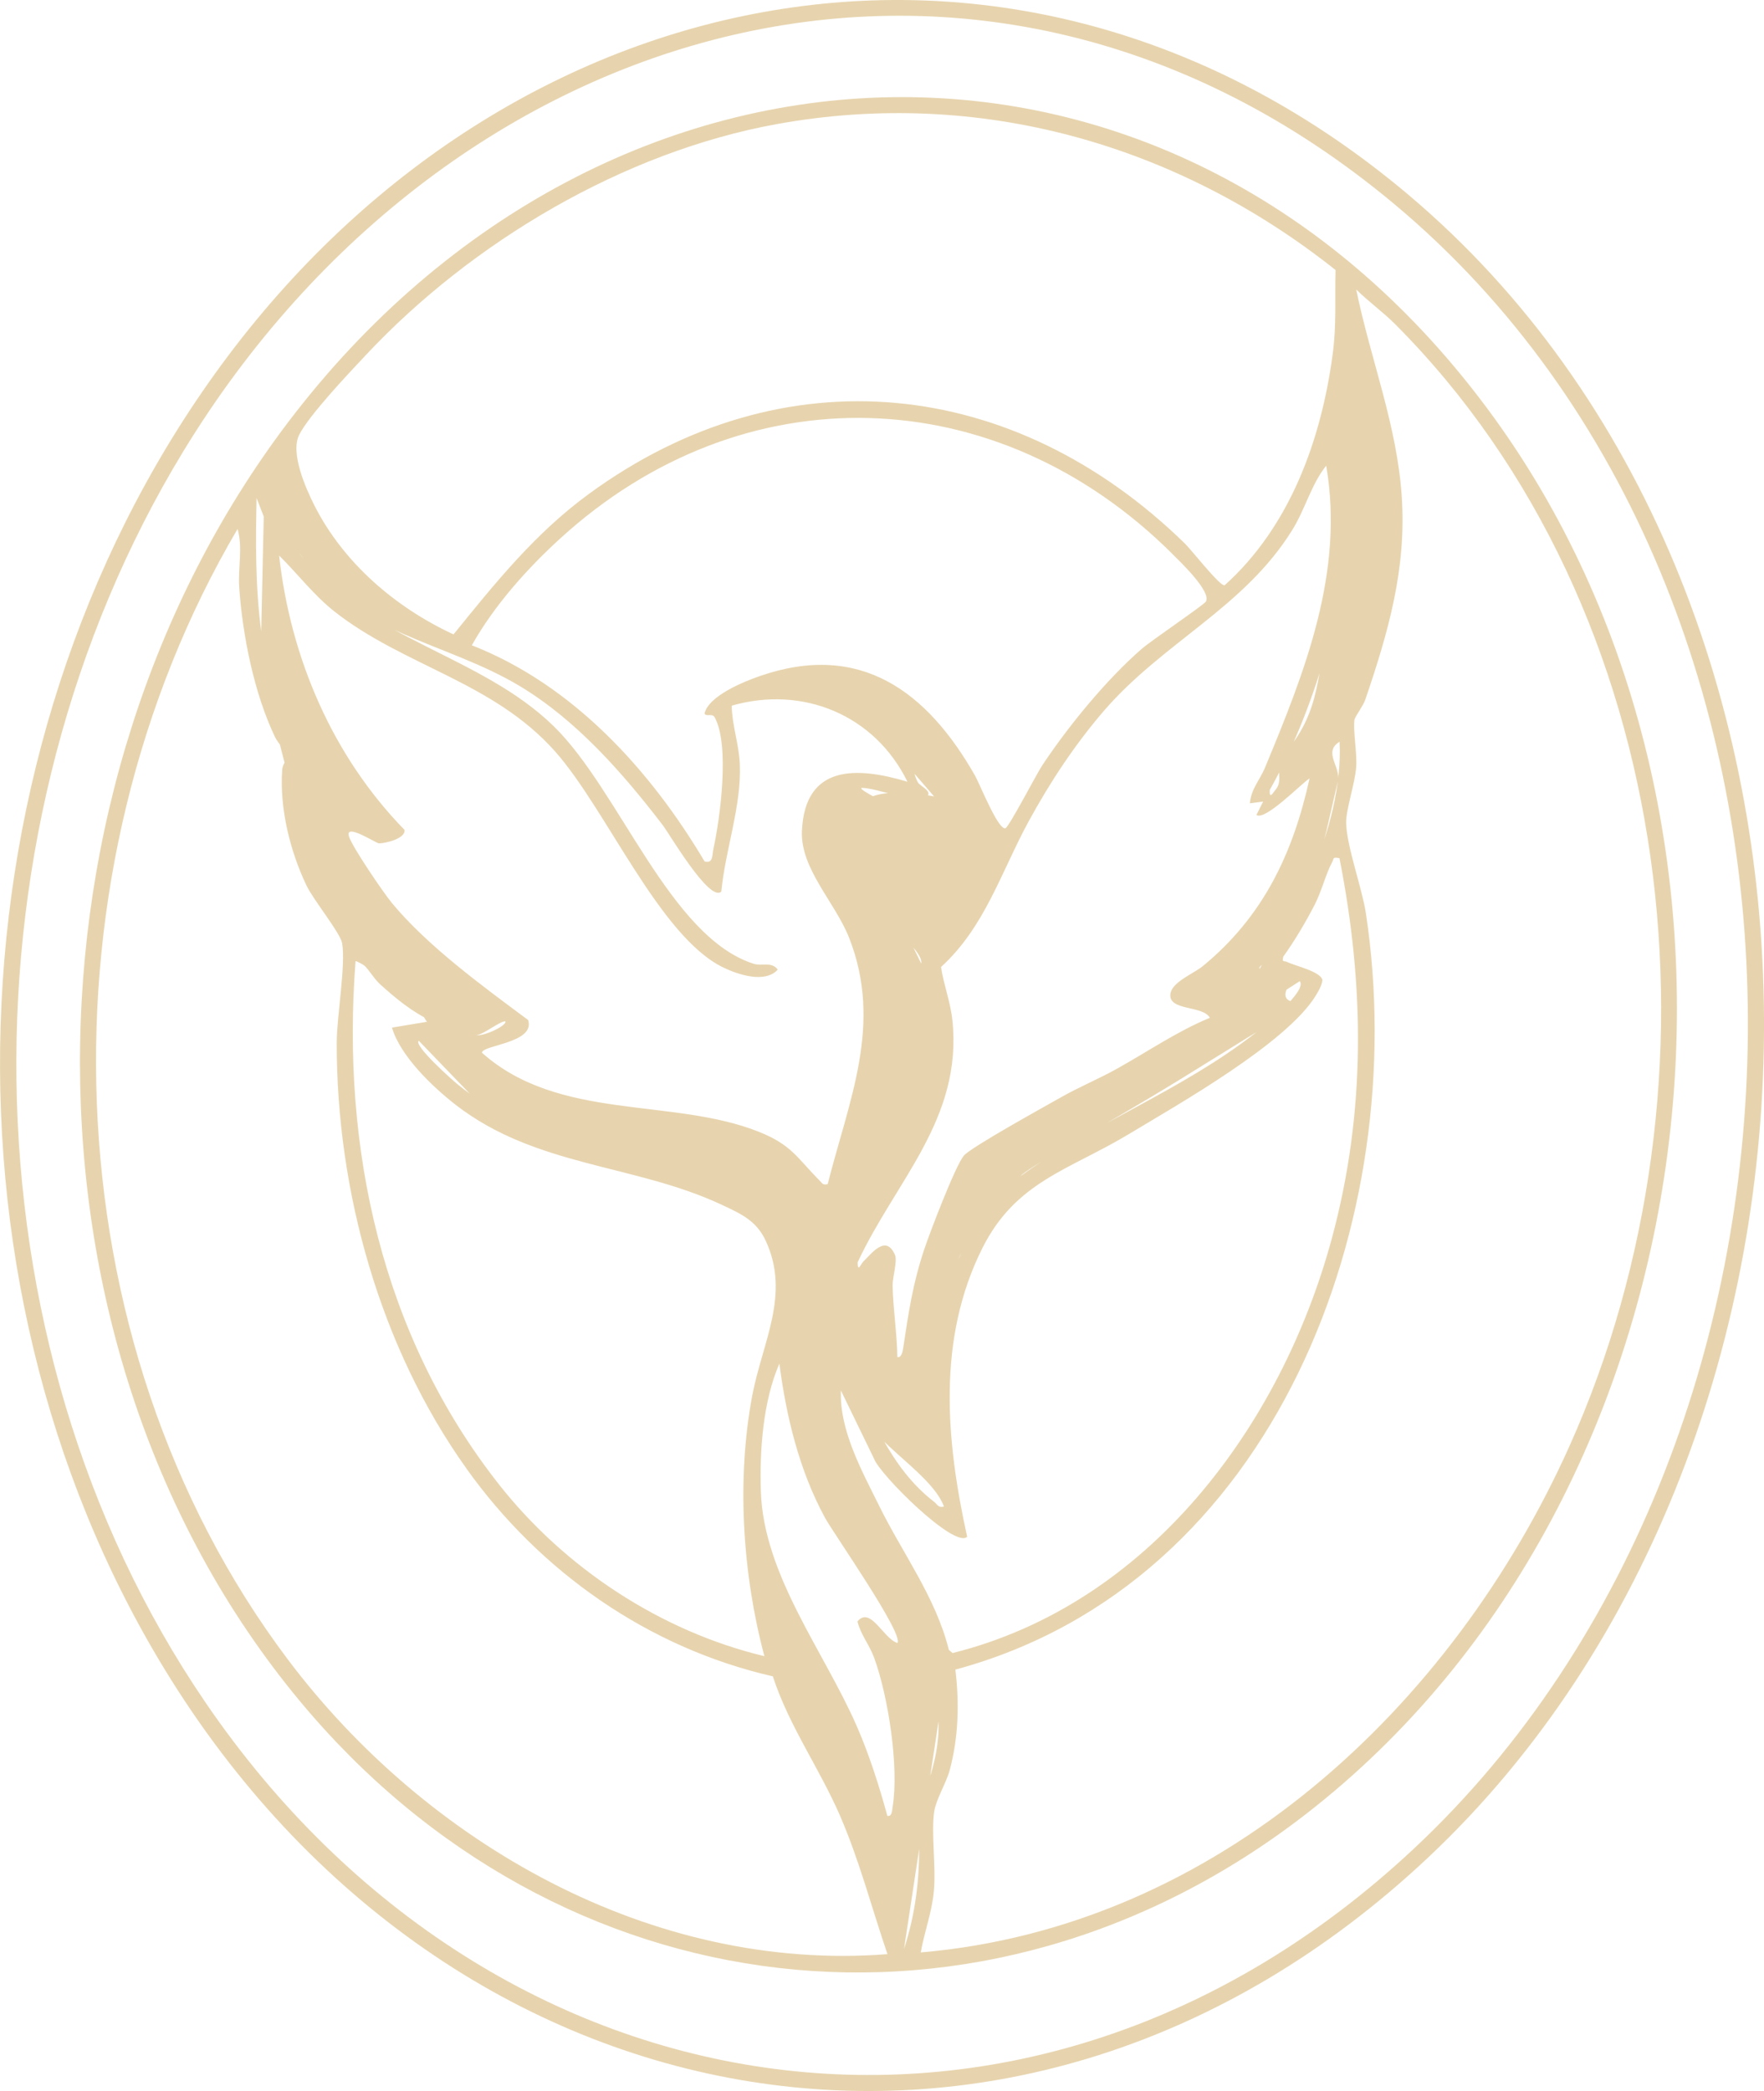
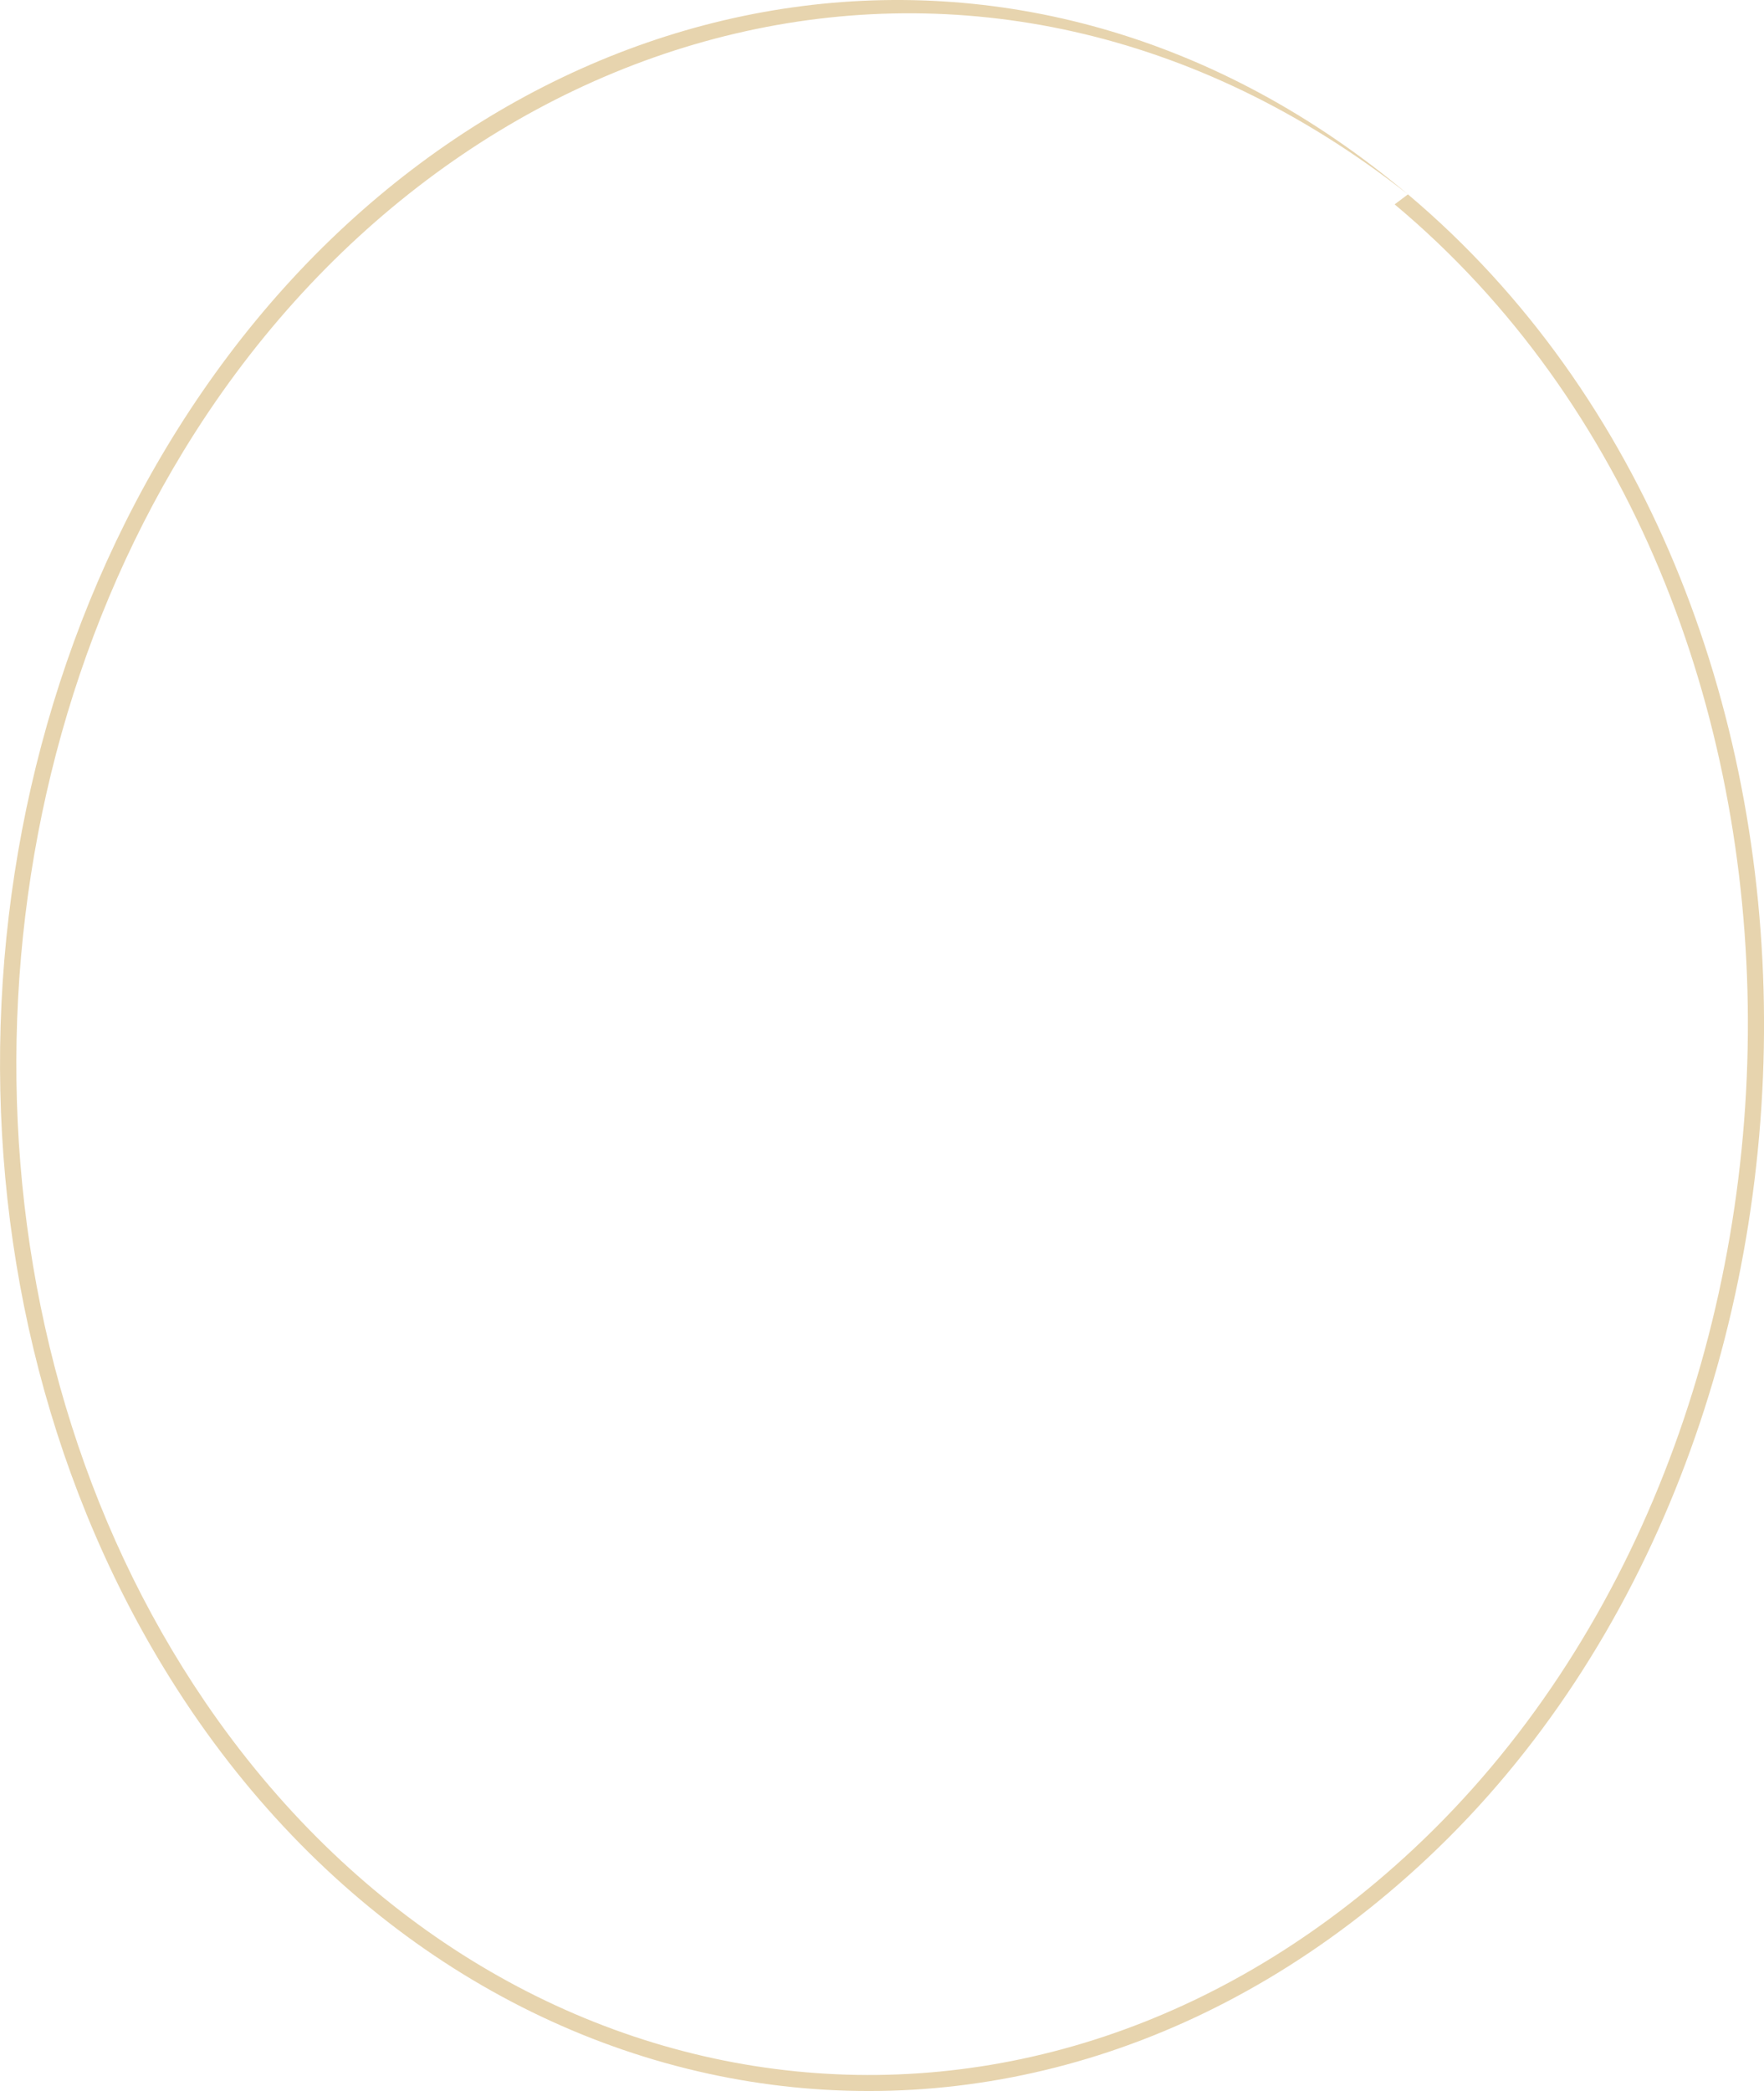
<svg xmlns="http://www.w3.org/2000/svg" viewBox="0 0 236.36 280.14" data-name="Camada 2" id="Camada_2">
  <defs>
    <style>
      .cls-1 {
        fill: #e7d4ae;
      }
    </style>
  </defs>
  <g data-name="Camada 1" id="Camada_1-2">
    <g id="gcT0nL.tif">
      <g>
-         <path d="M188.65,26.04c63.76,53.71,62.58,166.56,2.68,222.84-54.52,51.22-131.17,37.18-169.27-25.24C-10.28,170.66-6.72,97.34,30.52,47.73,69.49-4.18,137.23-17.27,188.65,26.04ZM186.87,27.38C131.51-18.91,60.11,2.08,24.56,60.47c-30.41,49.96-30.18,118.97,2.93,167.55,38.79,56.92,110.65,67.57,161.88,19.72,59.46-55.54,60.92-167.32-2.5-220.36Z" class="cls-1" />
-         <path d="M200.18,55.95c40.57,56.02,29.84,144.42-25.19,187.08-43.21,33.49-100.26,26.57-134.9-15.24C.7,180.26,1.66,105.35,38.55,56.64,81.39.07,157.57-2.88,200.18,55.95ZM178.96,36.18c-21.25-16.89-47.83-24.45-74.85-19.56-20.59,3.73-40.93,15.83-55.11,30.97-2.24,2.39-7.57,8.01-8.9,10.64-1.24,2.44.86,7.17,2.01,9.45,3.89,7.72,10.89,13.72,18.66,17.31,5.56-6.86,10.89-13.51,18.07-18.77,26.13-19.15,57.12-15.69,79.95,6.62.84.82,4.67,5.71,5.29,5.58,8.77-7.88,12.96-19.5,14.49-31,.52-3.88.28-7.41.38-11.24ZM186.9,43.39c-1.51-1.51-3.62-3.06-5.18-4.61,1.93,9.41,5.49,18.19,6.11,27.86.62,9.63-1.82,18.07-4.88,27.06-.31.92-1.41,2.29-1.47,2.77-.19,1.43.36,4.34.24,6.25-.15,2.24-1.4,5.78-1.35,7.56.08,3.12,2.14,8.72,2.65,12.09,6.19,40.85-12.11,89.73-55.01,101.31.55,4.48.42,9.12-.76,13.48-.45,1.67-1.83,3.93-2.07,5.5-.44,2.92.26,7.37-.05,10.69-.27,2.9-1.25,5.38-1.76,8.22,39.63-3.39,71.19-32.74,86.94-67.87,21.78-48.57,14.89-111.92-23.4-150.3ZM178.24,58.69c3.87,8.29,2.06,19.17-.32,27.76-1.84,6.63-4.41,13.4-7.79,19.39-.06,1.36.47.31.81-.08,1.11-1.31-.22-3.24.92-4.52,5.41-6.06,4.42-11.06,6.52-19.17M157.04,74.16c-23.5-23.34-57.48-24.41-82.02-1.98-4.48,4.09-8.83,8.99-11.8,14.27,13.53,5.3,23.89,16.66,31.19,28.96,1.16.33,1-.86,1.18-1.69.91-4.13,2.21-13.92.17-17.62-.33-.6-1.15-.02-1.36-.51.55-2.37,5.27-4.28,7.45-5.03,13.41-4.64,22.37,2.06,28.79,13.34.65,1.14,3.08,7.3,4.07,7.06.47-.11,4.14-7.22,4.94-8.42,3.49-5.26,8.59-11.49,13.34-15.62,1.26-1.1,8.32-5.87,8.59-6.33.76-1.33-3.46-5.35-4.54-6.42ZM34.89,89.63l.5-22.77c2.36,2.12,3.18,5.31,5.13,7.78,8.75,11.08,23.88,13.08,33.69,22.67,8.8,8.6,15.53,28.23,26.78,31.81,1.08.34,2.4-.33,3.22.78-1.69,1.88-5.31.68-7.29-.28-8.56-4.13-15.68-21.26-22.58-28.99-8.3-9.31-20.19-11.37-29.52-18.7-2.77-2.18-4.93-5.05-7.42-7.5,1.52,13.71,7.16,26.86,16.8,36.75.16,1.16-2.49,1.79-3.4,1.81-.42,0-4.64-2.83-4.04-.92.45,1.42,4.62,7.54,5.77,8.93,4.78,5.77,12.22,11.18,18.23,15.65,1.02,3.1-6.18,3.34-6.18,4.39,10.32,9.19,25.48,5.97,37.08,10.58,4.43,1.76,5.13,3.5,8.16,6.54.37.37.39.64,1.08.48,2.86-11.27,7.41-21.4,2.89-32.96-1.88-4.8-6.57-9.28-6.34-14.37.41-8.94,7.39-8.6,14.14-6.58-4.38-8.95-14.03-12.93-23.55-10.19.05,2.66.97,5.12,1.09,7.83.25,5.55-1.96,11.54-2.48,17.07-1.54,1.55-7.02-7.82-7.83-8.87-5.35-6.98-11.58-14.1-19.2-18.67-9.98-5.97-21.93-6.91-29.08-17.25-2.35-3.39-3.6-.21-4.71-4.18l-1.45-3.74c-.23,10.97-.32,25.26,6.68,34.59.79,1.06,4.64,4.18,3.93,5.2-2.2,1.17-3.17-2.44-5.35-1.55,1.4,13.62,10.99,27.54,24.09,32.07l-.04,1.56c.77.48,4.37-1.25,4.01-1.77-.7-.09-3.46,2.2-4.01,1.77-7.16-5.64-3.81,3.66-8.08-4.49-.84-1.6-14.78-14.66-13.41-16.16M169.23,107.39l-1.76.23c.18-1.96,1.35-3.16,1.99-4.69,5.37-12.92,10.69-26.23,8.24-40.54-1.99,2.47-2.8,5.8-4.54,8.6-6.44,10.42-17.34,15.06-25.28,24.28-3.88,4.51-7.21,9.56-10.06,14.79-3.67,6.74-5.86,14.15-11.73,19.49.36,2.41,1.26,4.67,1.52,7.12,1.4,13.23-7.63,21.54-12.7,32.46.02,1.4.43.22.75-.1,1.16-1.13,3.04-3.7,4.26-.91.35.81-.34,3.01-.32,4.12.07,3.2.59,6.38.64,9.57.58.12.72-.83.78-1.22.73-4.81,1.26-8.53,2.82-13.22.75-2.24,4.13-11.1,5.29-12.53.93-1.14,10.96-6.65,13.08-7.86,2.39-1.36,4.99-2.43,7.38-3.76,4.12-2.29,8.21-5.1,12.52-6.86-.89-1.7-5.64-.88-5.28-3.24.24-1.59,3.14-2.7,4.35-3.7,8.04-6.61,12.06-15.01,14.29-25.14-1.08.68-5.98,5.74-7.12,4.9l.89-1.78ZM62.52,196.77c-11.6-16.23-17.44-37.19-17.4-57.07,0-3.53,1.23-10.43.72-13.34-.24-1.38-3.85-5.79-4.77-7.72-2.22-4.65-3.62-10.35-3.26-15.5.06-.87.77-1.51.77-1.76,0-.3-1.39-1.93-1.71-2.59-2.81-5.85-4.38-13.66-4.82-20.13-.17-2.6.5-5.33-.22-7.79-27,45.88-25.53,108.56,6.73,151.44,18.54,24.64,48.79,41.95,80.35,39.49-2.11-6.19-3.76-12.57-6.37-18.58-2.75-6.33-6.84-12.03-8.99-18.64-16.69-3.81-31.17-14-41.03-27.8ZM121.13,261.11c1.49-4.57,2.07-9.14,2.03-13.94-.01-1.45-.73-3.88-.69-4.96,0-.27.72-.26.86-.6,6.6-16.16-1.58-19.29-8.4-33.05-3.02-6.1-14.82-30.18-9.96-36.31l8.62,10.63c2.97,6.49,5.67,13.79,11.55,18.3.45.34.56.86,1.34.66-2.87-13.81-2.12-35.21,10.29-44.29,9.52-6.97,21.73-11.51,31.54-19.24,1.11-.88,6.91-5.61,5.84-6.86l-9.15,5.91c1.61-4.61,8.96-15.97,10.83-20.5,2.22-5.36,3.96-11.66,3.66-17.49-2.28,1.41.22,3.38-.23,5.29-2.08,8.73-3.51,18.46-10.19,24.61-.97.89.49.24.17.61-.87,1.02,6.48-1.76,4.42.73-6.06,7.34,10.14.04-5.35,7.69-8.83,5.45-10.9,6.85-19.85,12.07-1.47.86-10.98,6.27-11.69,7.17-1.49,1.9-7.52,8.54-8.32,11.16-1.79,5.85-2.55,10.73-2.42,16.84.04,1.97,2.4,14.94.45,16.28-1.89-4.96-11.31-9.35-11.81-14.75-.23-2.49-4.75,0-4.92-2.54-1.63,1.63-.82-7.98-1.45-5.87-1.04.9-.17-.79-.13-1.3,1.02-13.69,15.75-25.21,11.5-43.79-.31-1.37,3.6-3.46,3.76-4.5.25-1.67-3.91-4.37-3.1-5.24,1.37-1.47,3.41-4.85,3.13-6.29-2.8-3.38-4.87-3.96-7.28-7.64-4.7-7.18,20.1-1.92,11.18-.65l-13.36-15.47c2.29,1.08,5.9,3.98,7.24,6.12,1.15,1.83,1,3.59,1.76,4.94.28.5,2.29,1.28.95,2.07-1.31.77-6.29-1.3-8.4-1.35-2.12-.05,17.99,8.78,16.96,10.73-3.21,6.08-12.54,5.88-10.08,10.75,4.85,9.6,4.2,12.05,1.66,22.1-.38,1.5-9.55,14.71-10.05,15.12-.3.25-1.63,4.99-2.06,4.77-.97-.5-7.92-4.57-9.76-5.93-5.43-4.02-11.68-6.46-18.1-7.52-6.42-1.06-15.09-3.29-20.18-7.52-1.28-1.06-2.86-6.93-2.51-8.79l1.54,7.28-6.86-7.12c-.75.63,4.67,5.41,5.13,5.78,10.49,8.56,20.75,8.29,32.71,12.73,2.13.79,15.6,6.51,16.79,8.17,3.72,5.21-4.87,12.85-3.8,19.38.94,5.73,2.97,12.29,5.83,17.34,4.59,8.09,11.38,15.04,11.94,25.04-.07,1.44-4.45-2.5-3.58-3.45l5.74-1.16M179.48,114.97c-1.01-.18-.71.05-1,.57-.83,1.53-1.38,3.83-2.33,5.68-1.23,2.38-2.64,4.76-4.2,6.94-.21.85.11.51.52.72,1.06.52,4.51,1.28,4.72,2.42-.07.74-.52,1.47-.9,2.1-3.92,6.38-18.43,14.56-25.09,18.57-7.95,4.78-15.07,6.3-19.55,15.2-6.12,12.17-4.91,25.8-2.06,38.71-1.67,1.66-11.74-8.36-12.48-10.46l-4.44-9.14c-.2,5.37,2.82,10.78,5.17,15.54,3.15,6.37,7.55,12.2,9.3,19.22l.5.42c26.25-6.55,44.01-30.37,50.82-55.57,4.57-16.88,4.39-33.84,1.02-50.89ZM48.83,129.37c-.19-.17-1.13-.66-1.19-.6-1.92,25.01,3.5,50.1,19.17,70.04,8.81,11.21,21.64,19.72,35.61,23.07-2.93-10.98-3.74-23.61-1.64-34.84,1.35-7.2,5.17-13.59,1.82-20.81-1.24-2.68-3.28-3.6-5.88-4.82-11.71-5.48-24.84-5.04-35.62-13.36-3.11-2.41-7.46-6.56-8.58-10.38l5.34-.89c-2.48-1.07-4.91-3.08-6.91-4.9-.86-.78-1.51-1.97-2.14-2.53ZM120.24,220.12c.93-1.17-8.55-14.67-9.71-16.8-3.43-6.31-5.18-13.53-6.1-20.63-2.19,5-2.67,11.67-2.48,17.17.39,11.16,8.41,21.29,12.81,31.3,1.71,3.9,3.01,8.01,4.14,12.12.64.11.63-.75.7-1.19.88-5.4-.59-14.83-2.47-19.99-.64-1.75-1.81-3.11-2.24-4.87,1.74-2.1,3.44,2.25,5.34,2.88Z" class="cls-1" />
+         <path d="M188.65,26.04c63.76,53.71,62.58,166.56,2.68,222.84-54.52,51.22-131.17,37.18-169.27-25.24C-10.28,170.66-6.72,97.34,30.52,47.73,69.49-4.18,137.23-17.27,188.65,26.04ZC131.51-18.91,60.11,2.08,24.56,60.47c-30.41,49.96-30.18,118.97,2.93,167.55,38.79,56.92,110.65,67.57,161.88,19.72,59.46-55.54,60.92-167.32-2.5-220.36Z" class="cls-1" />
      </g>
    </g>
  </g>
</svg>